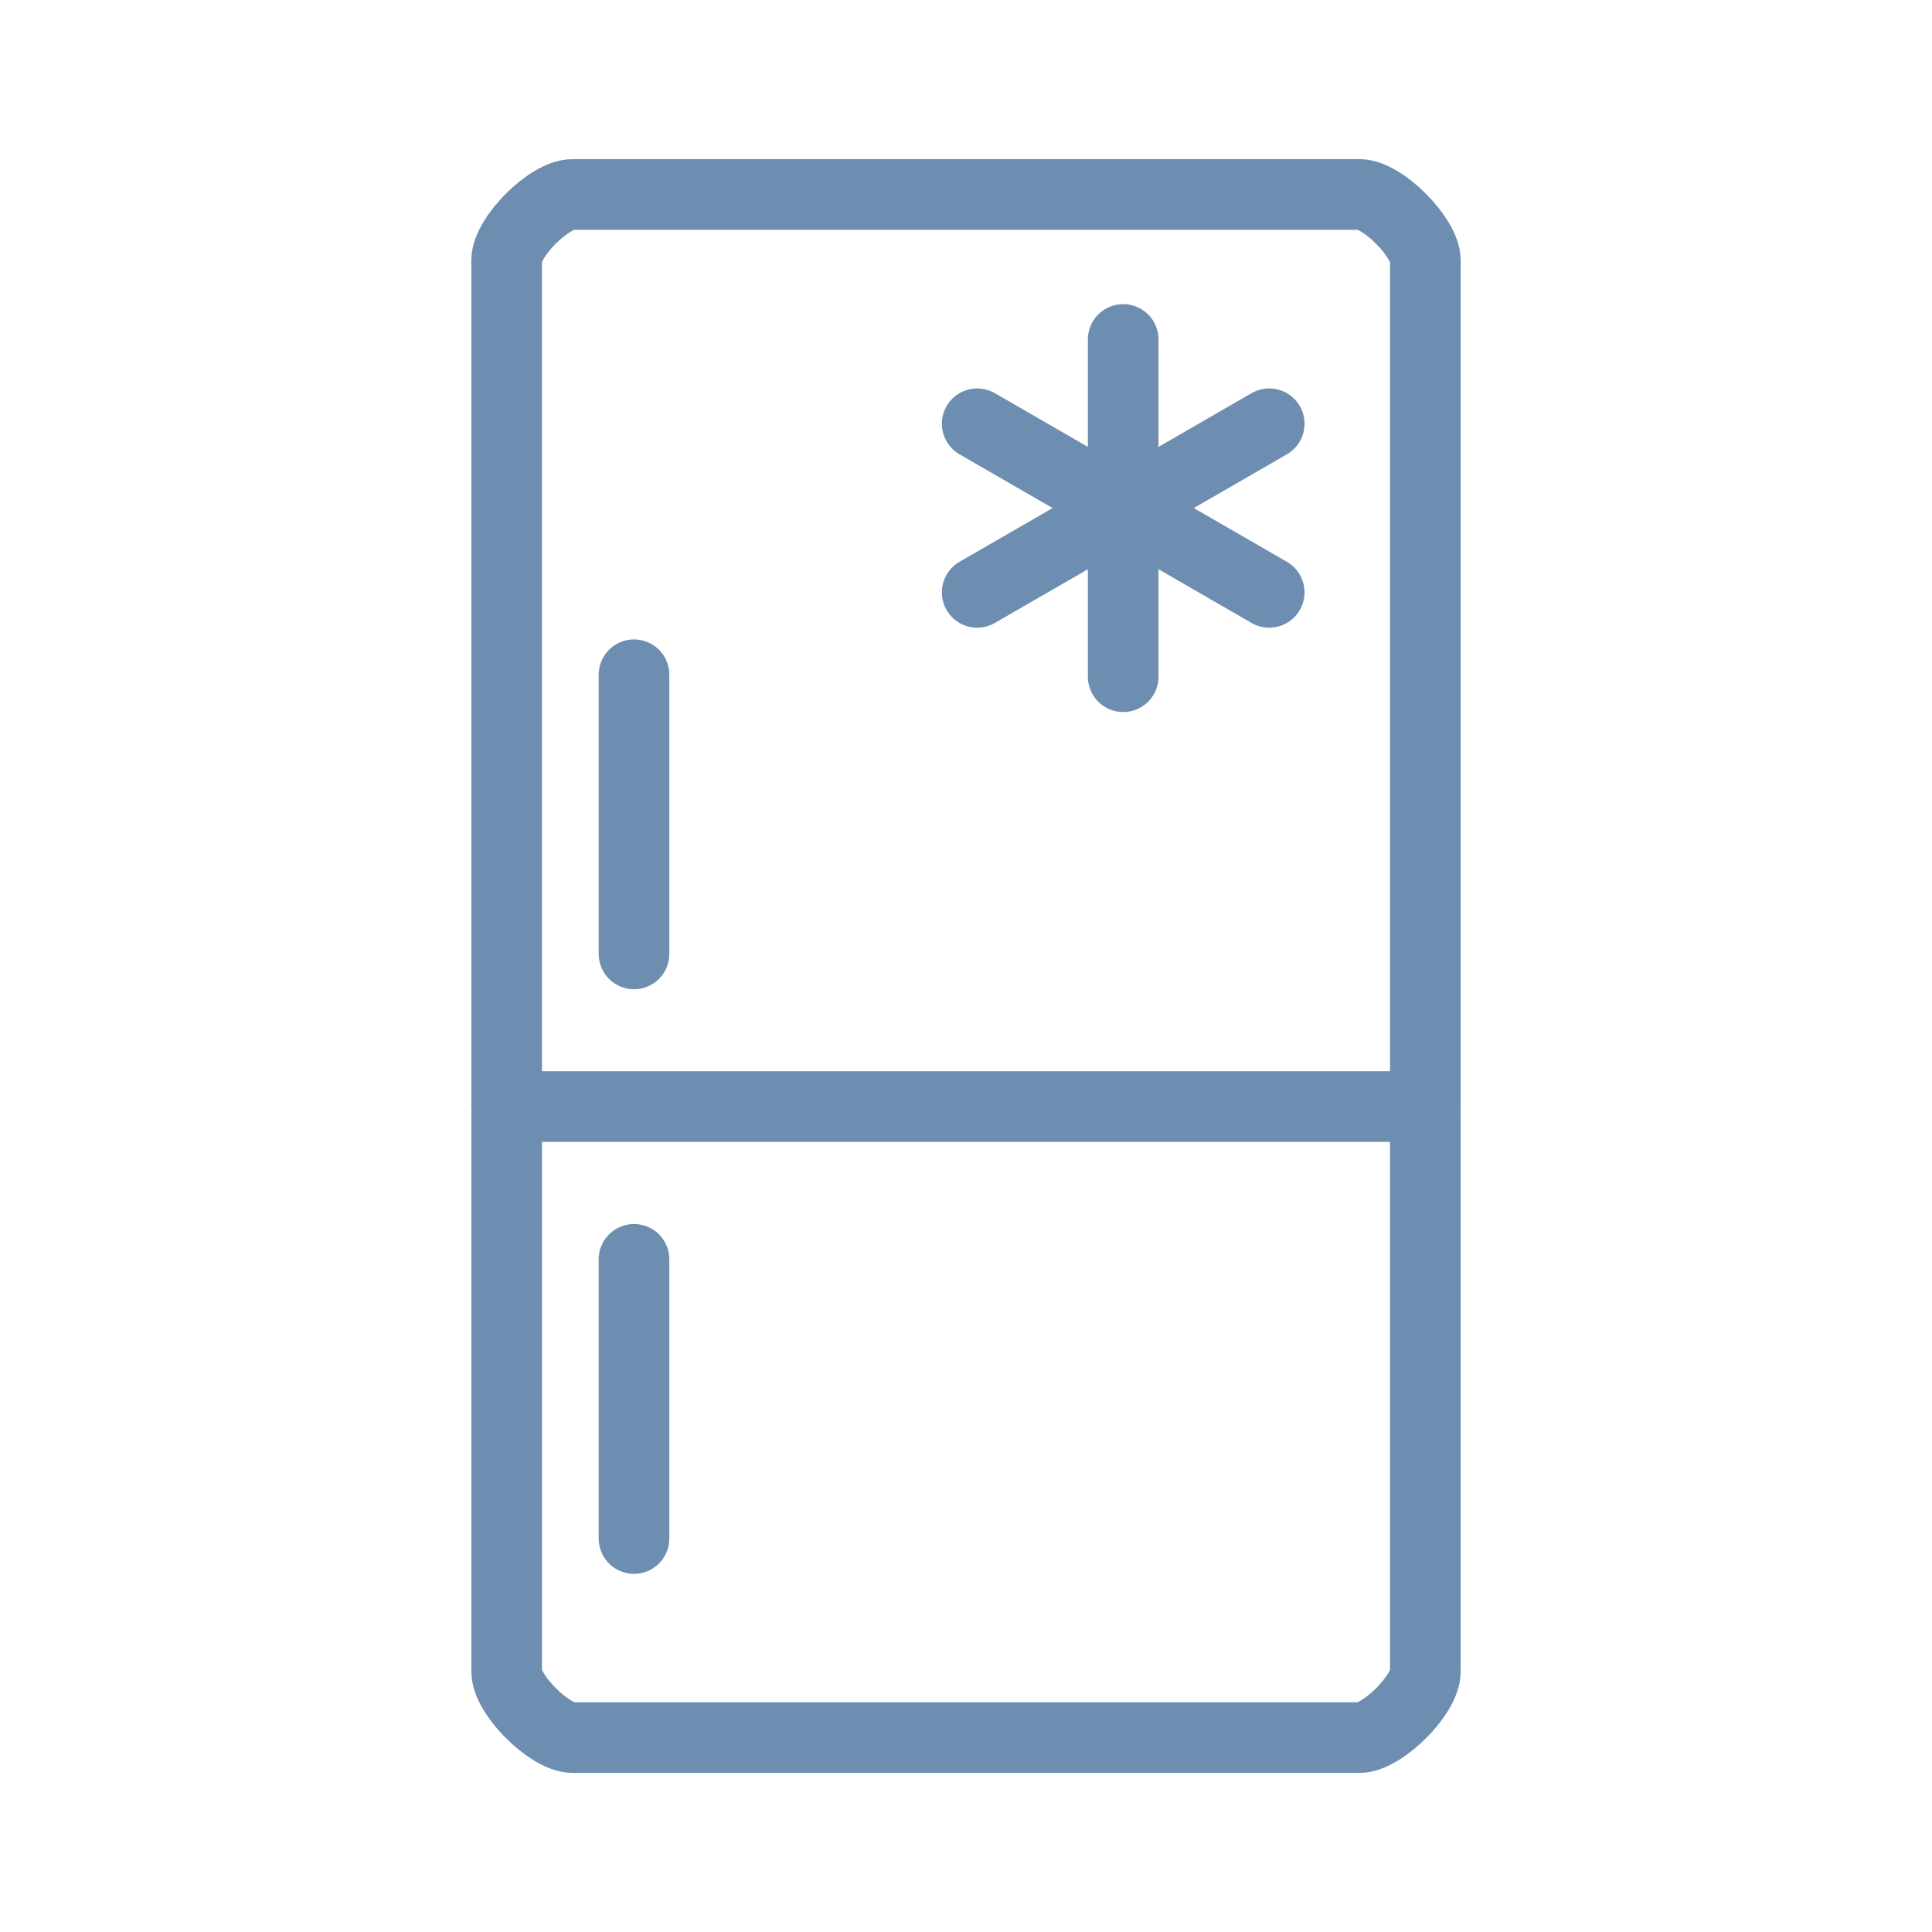
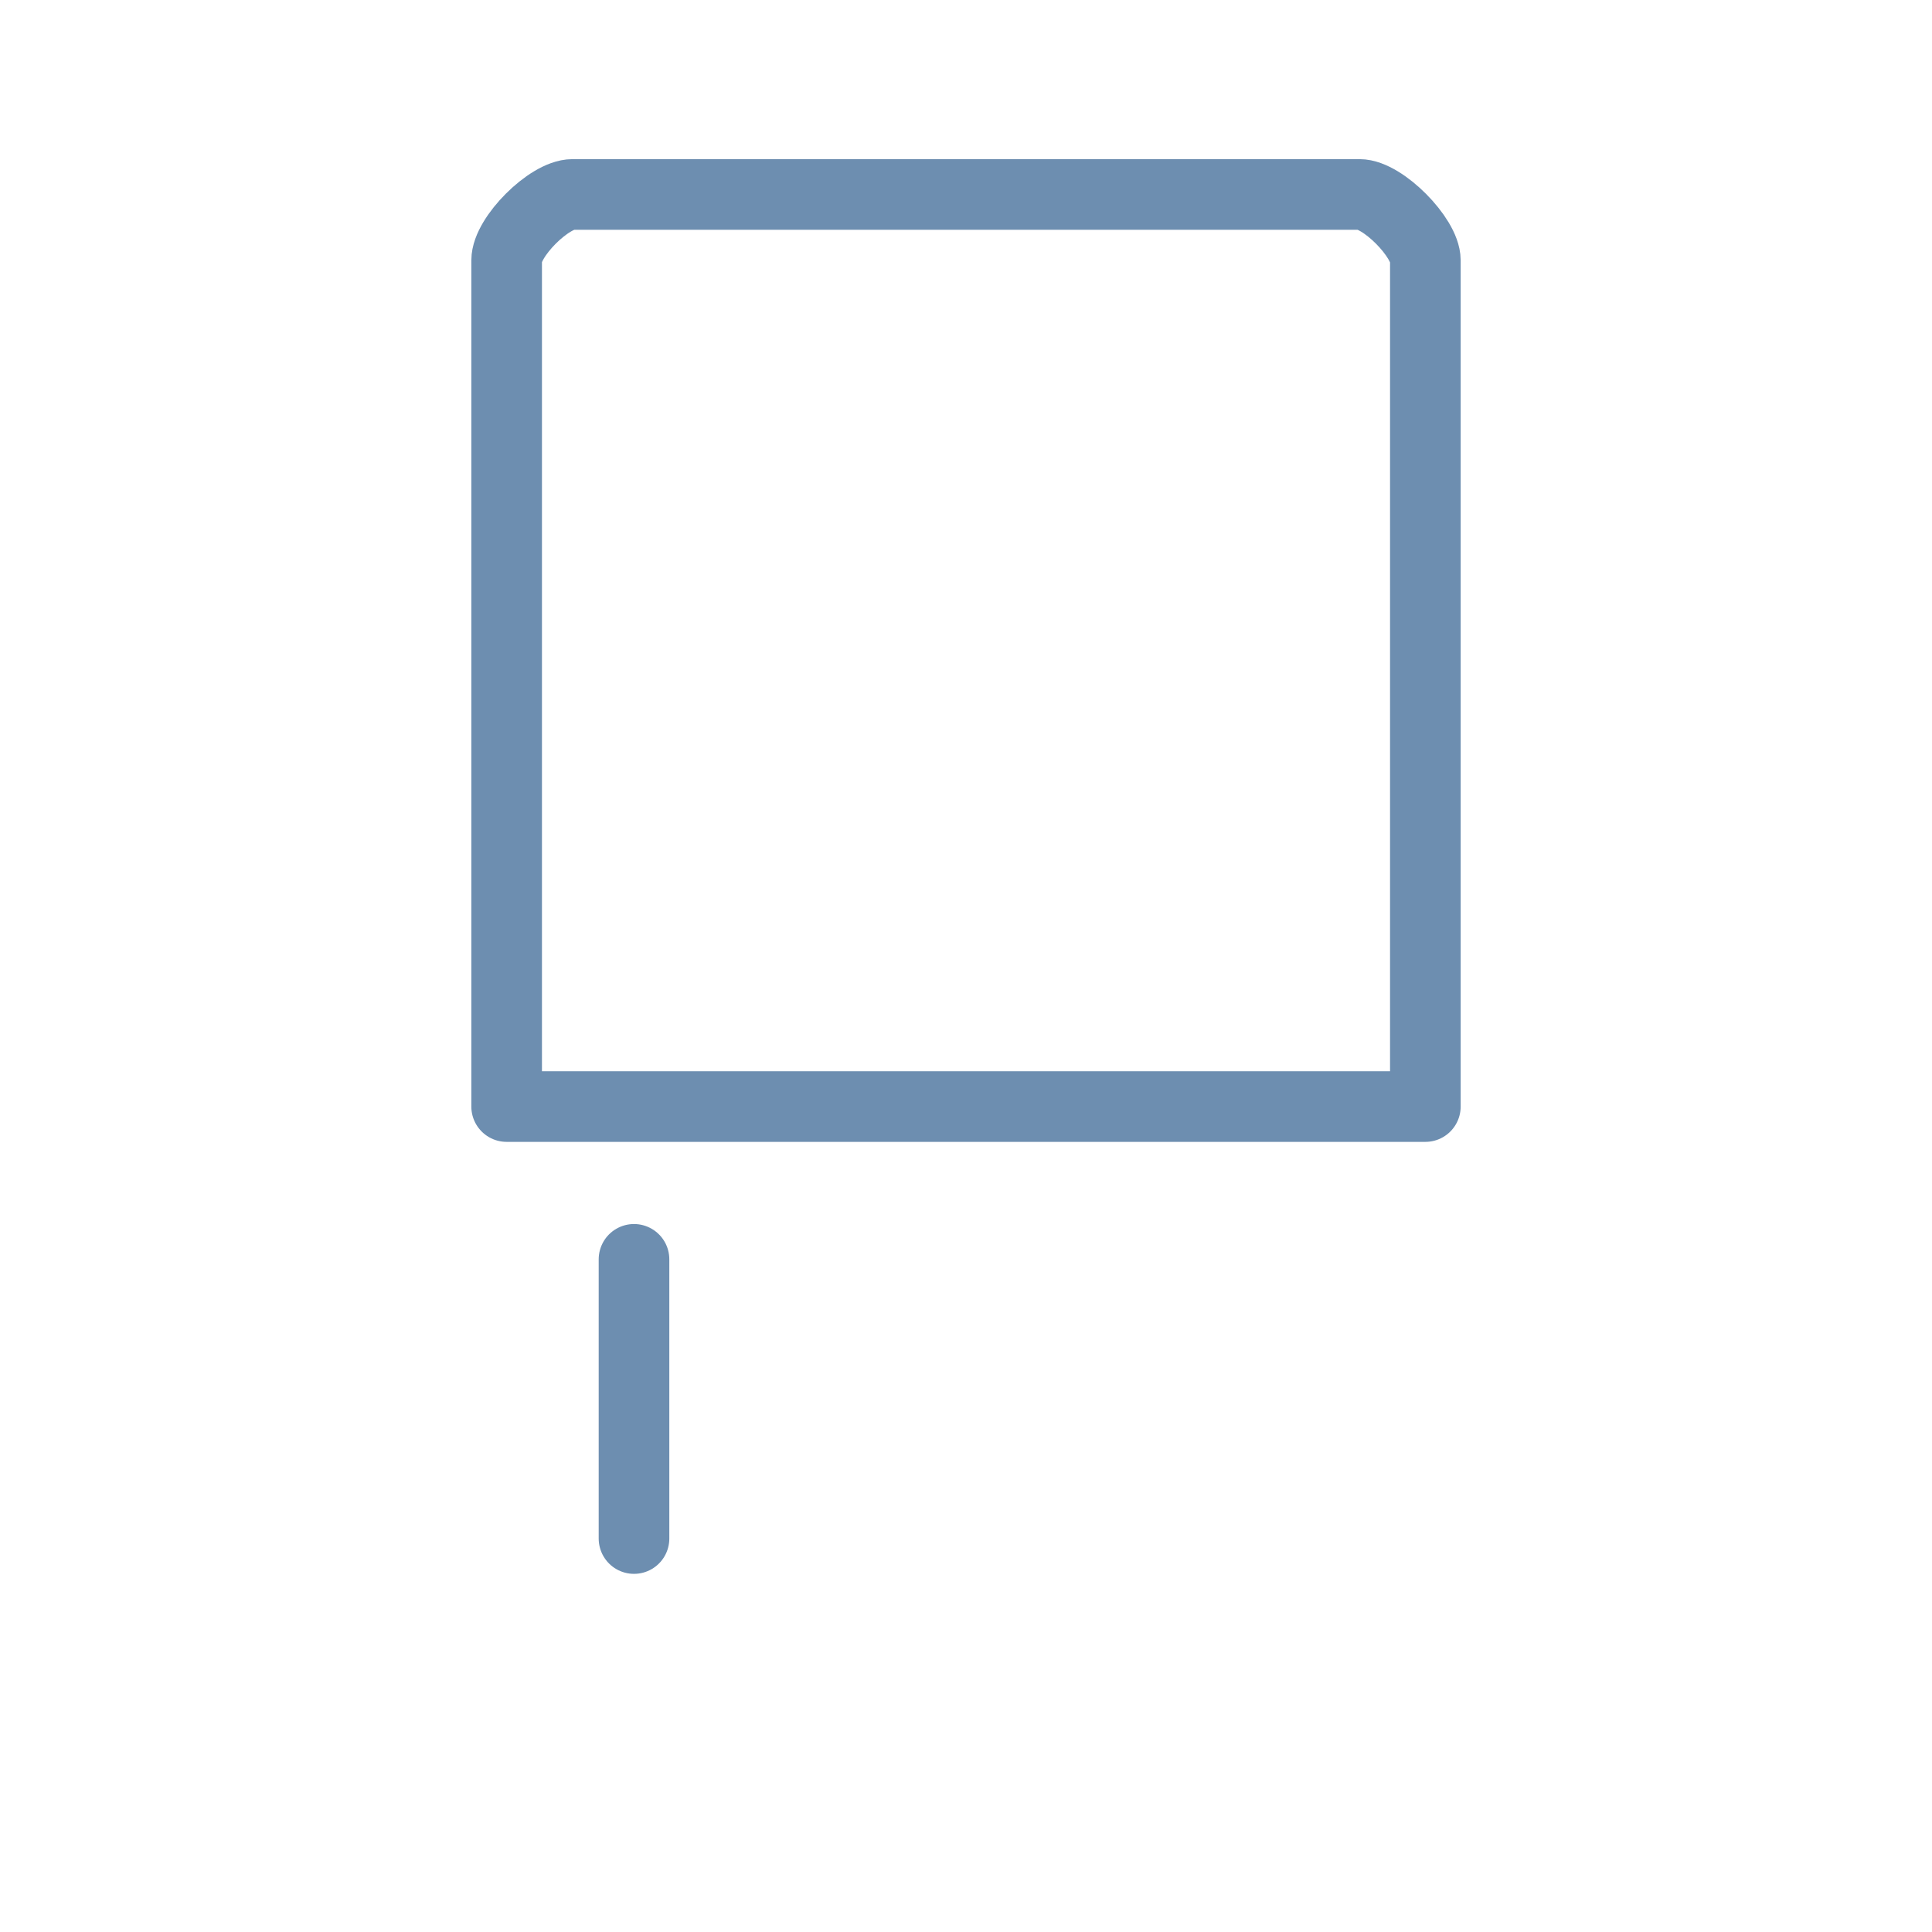
<svg xmlns="http://www.w3.org/2000/svg" id="grafik" viewBox="0 0 41.035 41.035">
-   <path d="m30.274,23.674c0,24.098,0,1.411,0,11.831,0,.494-.917,1.401-1.4,1.401H12.162c-.482,0-1.4-.904-1.4-1.401,0-9.227,0,9.782,0-11.831" style="fill:none; stroke:#6d8eb0; stroke-linecap:round; stroke-linejoin:round; stroke-width:1.5px;" />
  <line x1="13.466" y1="32.678" x2="13.466" y2="26.748" style="fill:none; stroke:#6d8eb0; stroke-linecap:round; stroke-linejoin:round; stroke-width:1.5px;" />
  <path d="m12.162,4.13h16.712c.496,0,1.4.92,1.4,1.4v17.973H10.761V5.53c0-.496.904-1.4,1.4-1.4h0Z" style="fill:none; stroke:#6d8eb0; stroke-linecap:round; stroke-linejoin:round; stroke-width:1.5px;" />
-   <line x1="13.466" y1="20.261" x2="13.466" y2="14.331" style="fill:none; stroke:#6d8eb0; stroke-linecap:round; stroke-linejoin:round; stroke-width:1.5px;" />
-   <line x1="23.856" y1="7.21" x2="23.856" y2="14.373" style="fill:none; stroke:#6d8eb0; stroke-linecap:round; stroke-linejoin:round; stroke-width:1.5px;" />
-   <line x1="20.755" y1="9" x2="26.958" y2="12.582" style="fill:none; stroke:#6d8eb0; stroke-linecap:round; stroke-linejoin:round; stroke-width:1.5px;" />
-   <line x1="20.755" y1="12.582" x2="26.958" y2="9" style="fill:none; stroke:#6d8eb0; stroke-linecap:round; stroke-linejoin:round; stroke-width:1.5px;" />
</svg>